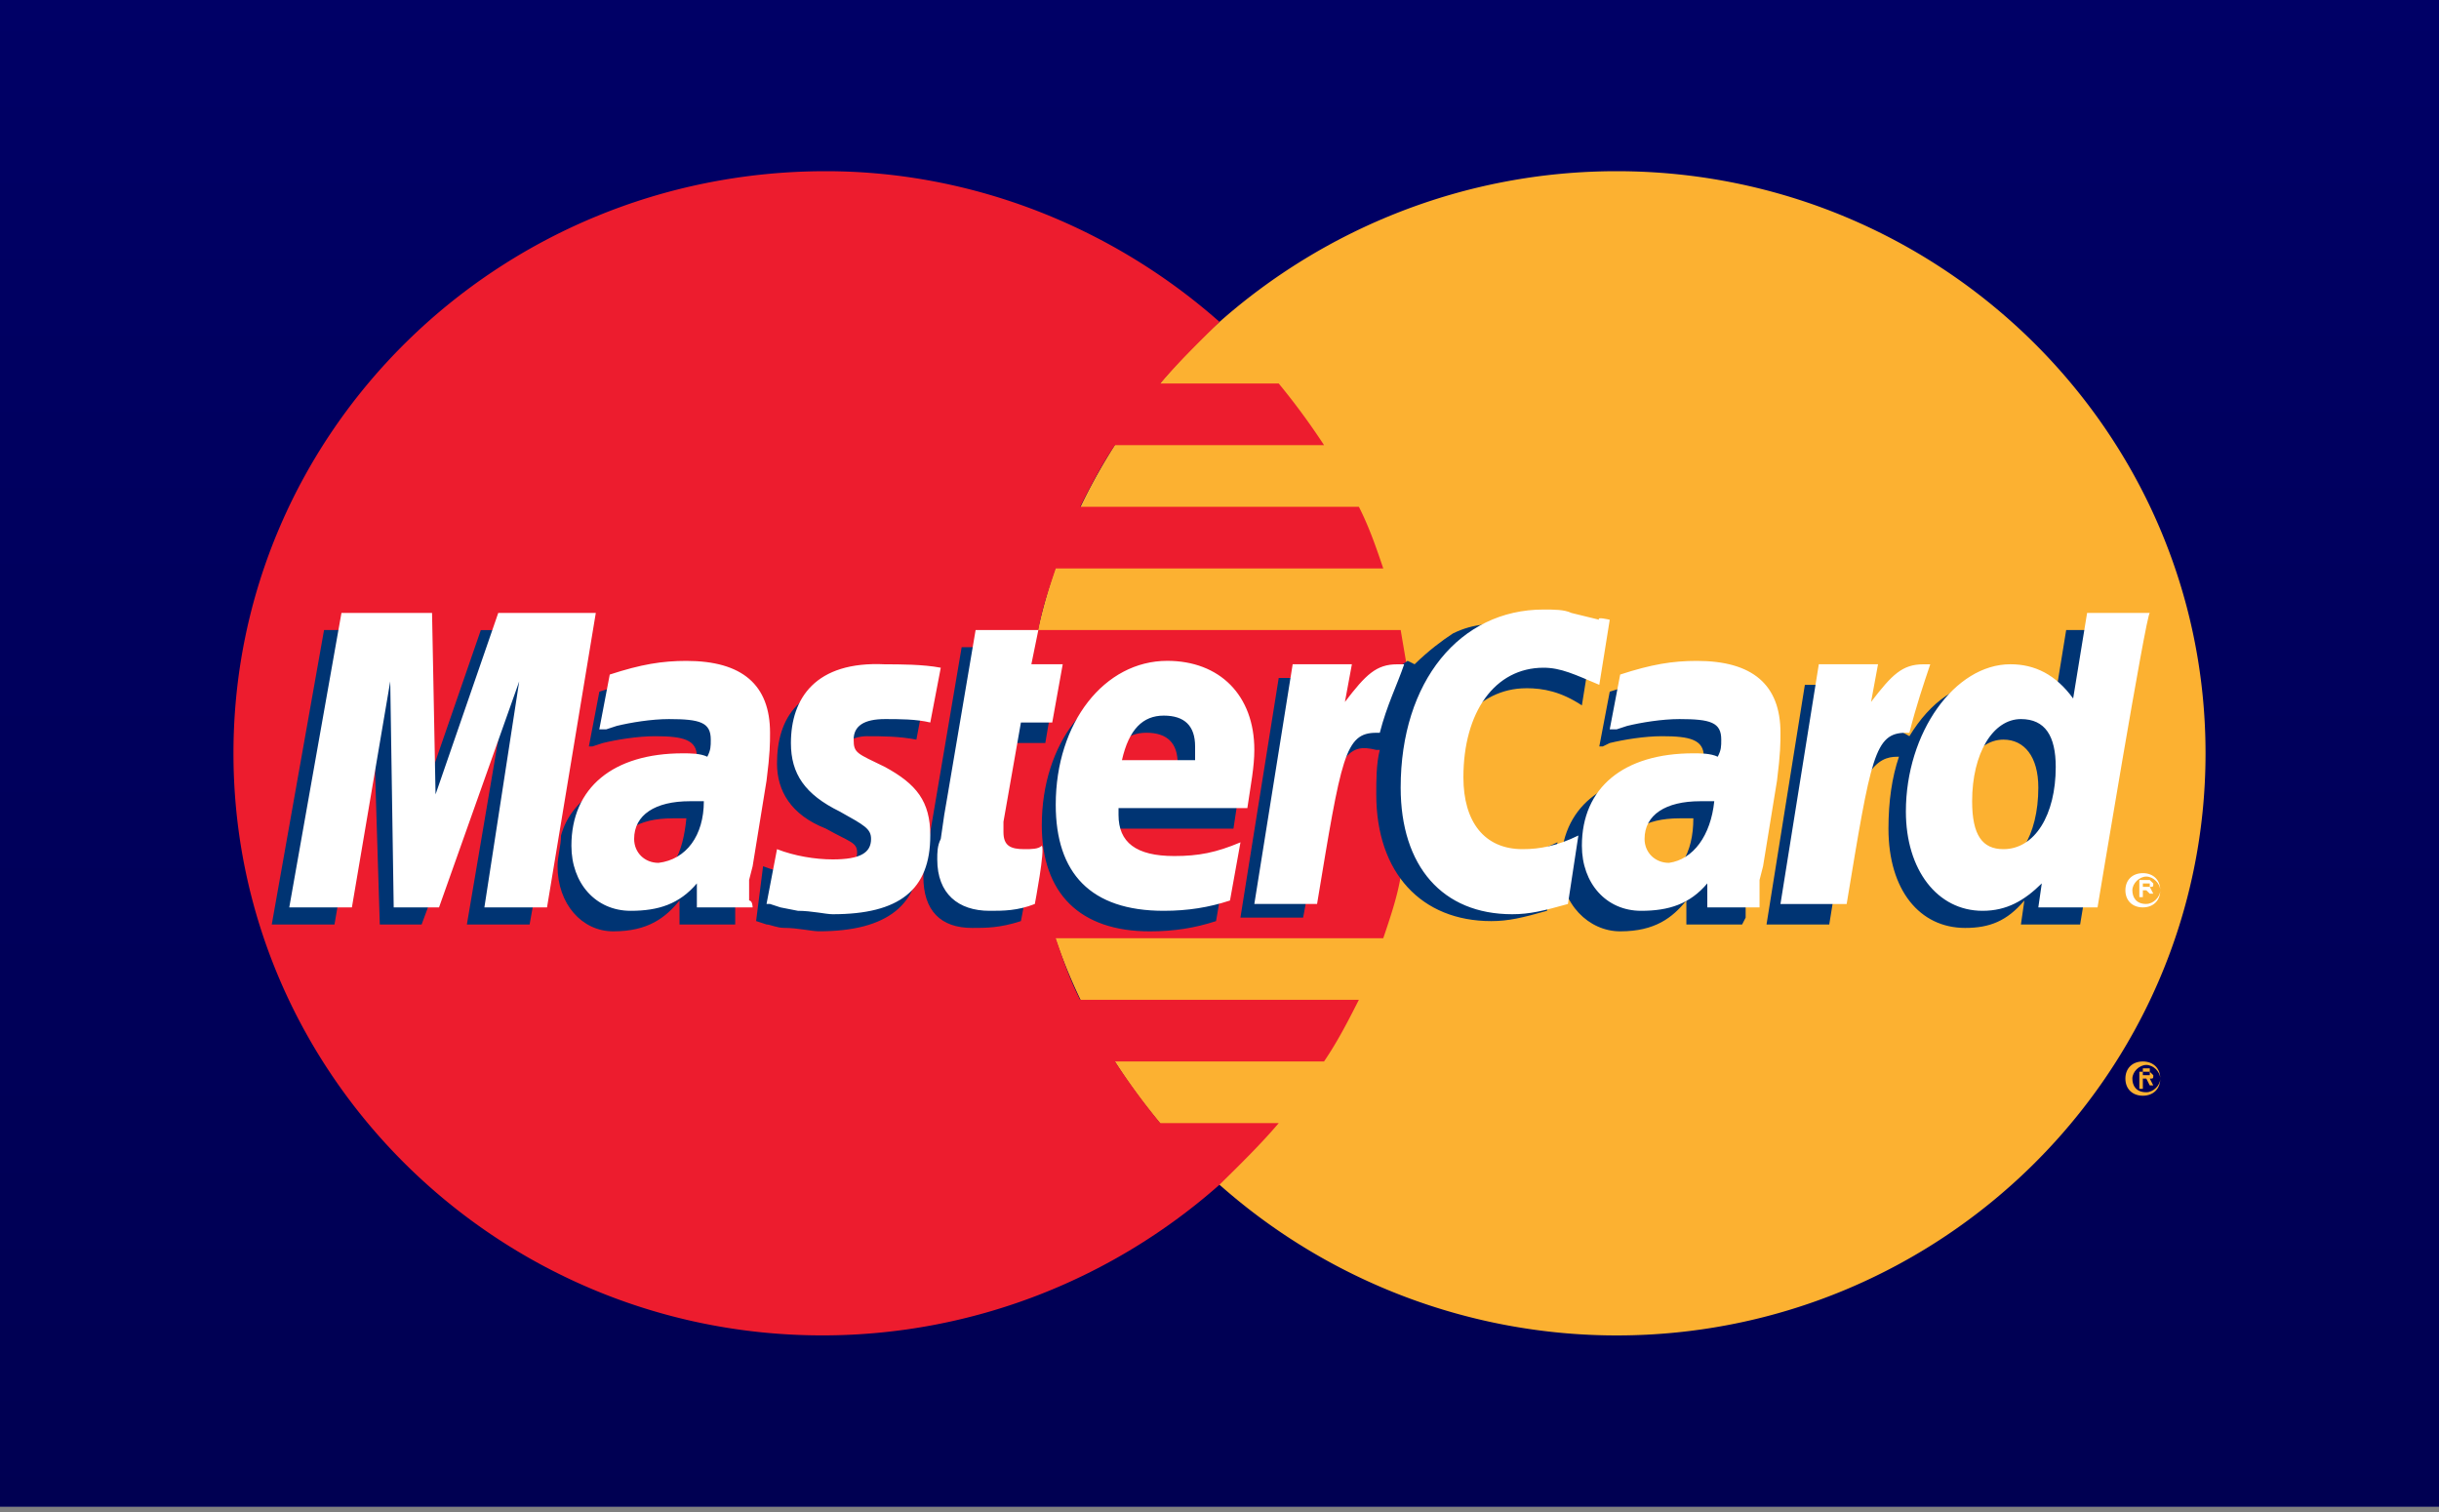
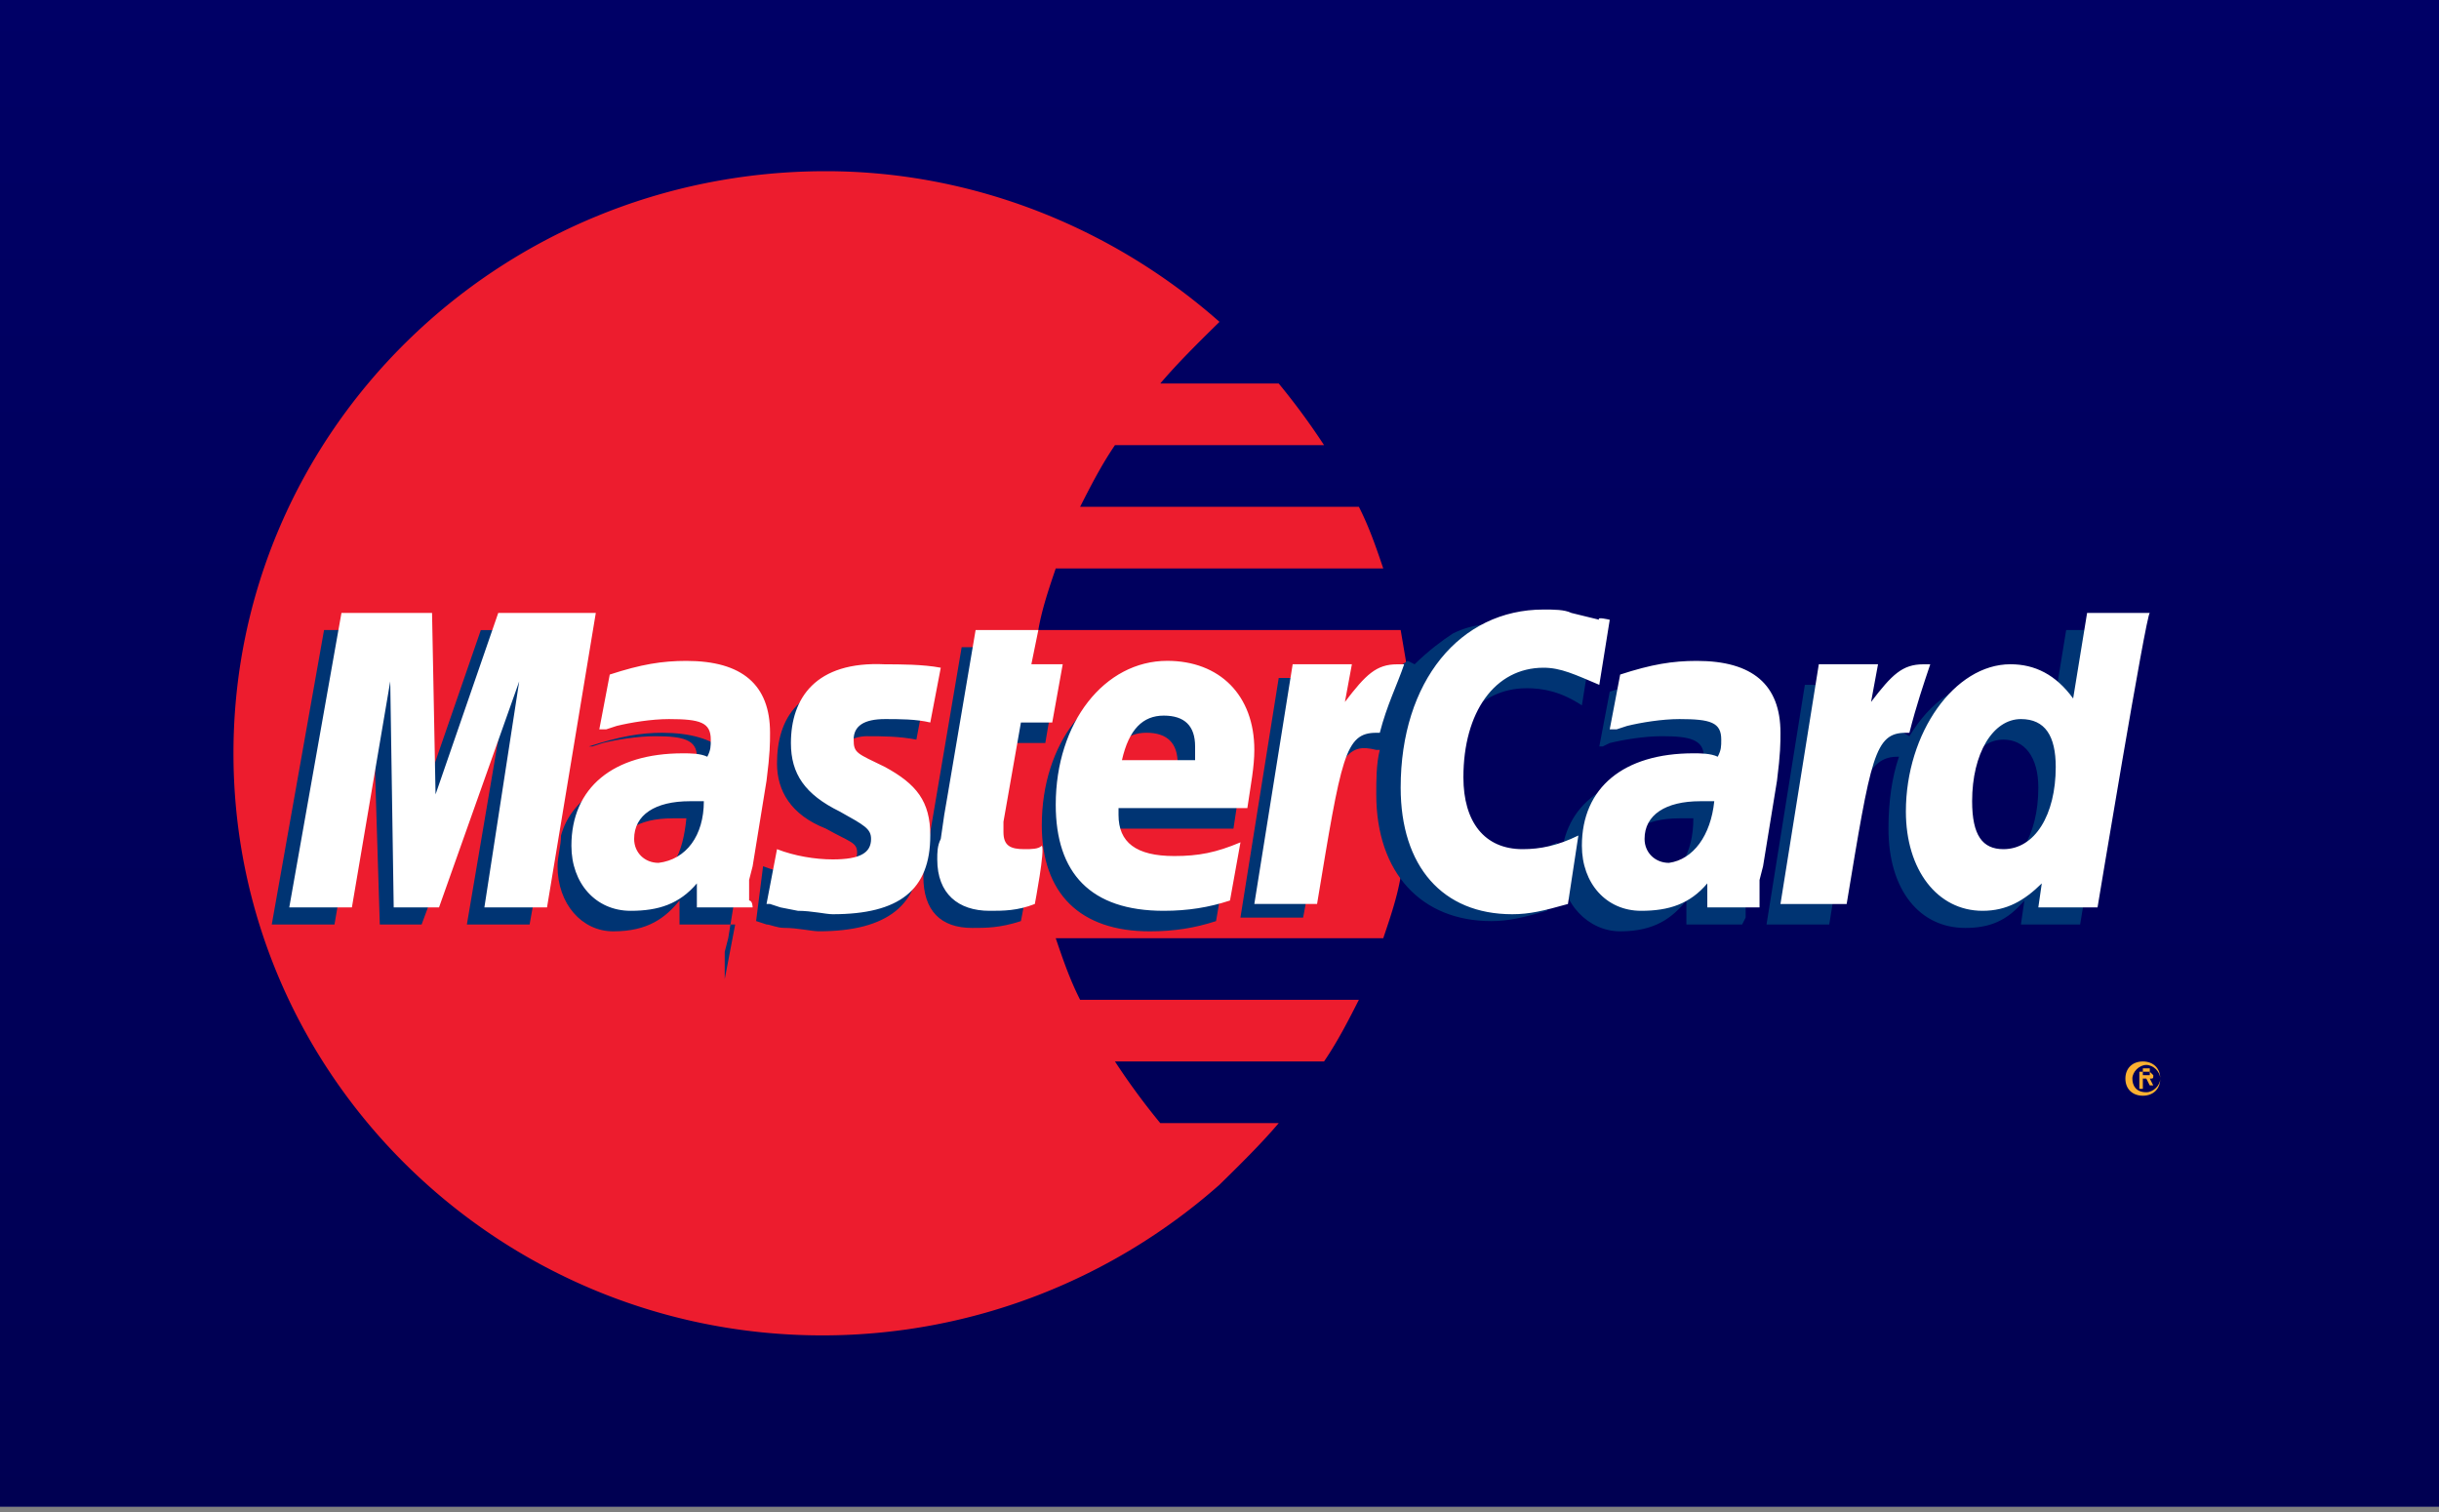
<svg xmlns="http://www.w3.org/2000/svg" width="50" height="31" viewBox="0 0 50 31">
  <rect x="0" y="0" width="50" height="31" fill="#808080" stroke="none" />
  <defs>
    <linearGradient id="a" x1="49.986%" x2="49.986%" y1=".056%" y2="100.056%">
      <stop offset="0%" stop-color="#FFF" />
      <stop offset="100%" stop-color="#D9D9D9" />
    </linearGradient>
    <linearGradient id="b" x1="49.986%" x2="49.986%" y1="100.055%" y2=".055%">
      <stop offset="0%" stop-color="#000052" />
      <stop offset="100%" stop-color="#006" />
    </linearGradient>
  </defs>
  <g fill="none" fill-rule="nonzero">
    <path fill="url(#a)" d="M.357.351h49.286v30.187H.357z" />
    <path fill="#CCC" d="M49.286.702v29.485H.714V.702h48.572zM50 0H0v30.89h50V0z" />
    <path fill="#00579F" d="M18.786 21.833l2.143-12.777h3.357l-2.143 12.777zM34.357 9.407c-.643-.28-1.714-.561-3-.561-3.286 0-5.643 1.755-5.643 4.212 0 1.825 1.643 2.878 2.929 3.44 1.286.632 1.714 1.053 1.714 1.614 0 .843-1.071 1.264-2 1.264-1.357 0-2.071-.21-3.143-.702l-.428-.21-.5 2.878c.785.35 2.214.632 3.714.702 3.5 0 5.786-1.685 5.857-4.353 0-1.474-.857-2.597-2.786-3.44-1.142-.561-1.857-.983-1.857-1.544 0-.562.643-1.124 1.929-1.124 1.071 0 1.857.211 2.5.492l.286.14.428-2.808zM38.786 17.34c.285-.702 1.357-3.58 1.357-3.58s.286-.772.428-1.194l.215 1.124s.643 3.088.785 3.72h-2.785v-.07zm4.143-8.284h-2.572c-.786 0-1.428.21-1.786 1.053l-5 11.724h3.572l.714-1.895h4.286c.071.42.428 1.895.428 1.895h3.072L42.929 9.056zM16 9.056l-3.286 8.705-.357-1.755c-.643-2.036-2.5-4.212-4.643-5.335l3 11.162h3.572L19.57 9.056H16z" />
    <path fill="#FAA61A" d="M9.643 9.056H4.286l-.072.281c4.215 1.053 7 3.58 8.143 6.67l-1.143-5.898c-.214-.772-.785-.983-1.571-1.053z" />
    <path fill="#77787B" d="M26.286 24.22h-.715l-.714 4.563h.714c.858 0 1.5-.21 1.929-.702.5-.491.786-1.193.786-2.036-.072-1.263-.786-1.825-2-1.825m1.785 4.282c-.642.632-1.571.983-2.642.983h-1.5l1-6.037h1.5c1.642 0 2.642.912 2.642 2.457a3.755 3.755 0 0 1-1 2.597M30.643 23.518l-1 5.967h3.143l.143-.702H30.57l.358-2.036h1.857v-.772H31.07l.286-1.755h2.214l.143-.702zM36.071 24.15H35.5l-.286 1.895h.5c.786 0 1.429-.35 1.429-1.053-.072-.491-.357-.842-1.072-.842m-.5 2.527h-.5l-.357 2.176h.643c1 0 1.572-.35 1.572-1.193 0-.632-.429-.983-1.358-.983m1.215-.35c.571.21.928.63.928 1.263 0 1.263-1 1.895-2.5 1.895h-1.428l1-6.037h1.357c1.214 0 1.786.561 1.786 1.334-.072.772-.5 1.333-1.143 1.544M39.5 23.518l-1 5.967h.857l.929-5.967zM41.286 23.518l-.072.702H43l-.857 5.265H43l.857-5.265h1.857v-.702z" />
    <path fill="url(#b)" d="M0 0h50v30.889H0z" />
    <path fill="#009DDD" d="M25 22.535c1.929-1.755 3.214-4.282 3.214-7.09A9.375 9.375 0 0 0 25 8.355c-1.714-1.545-4-2.458-6.5-2.458-5.357 0-9.643 4.282-9.643 9.548 0 5.265 4.357 9.547 9.643 9.547 2.5.07 4.786-.912 6.5-2.457z" />
    <path fill="#ED1C2E" d="M31.5 5.897c-2.5 0-4.786.913-6.5 2.457-.357.281-.643.632-1 .983h1.929c.285.351.5.632.714.983h-3.429c-.214.35-.357.632-.571.983h4.571c.143.35.286.702.429.983h-5.357c-.143.35-.215.702-.286.982h5.929c.142.632.214 1.334.214 2.036 0 1.053-.143 2.106-.5 3.019h-5.357c.143.351.285.702.428.983h4.572a4.457 4.457 0 0 1-.572.983h-3.428c.214.35.5.702.714.982h1.929a6.563 6.563 0 0 1-1 .983c1.714 1.545 4 2.457 6.5 2.457 5.357 0 9.642-4.282 9.642-9.547.072-4.985-4.214-9.267-9.571-9.267zM39.857 20.78c0-.14.143-.28.286-.28s.286.14.286.28-.143.28-.286.28c-.143.071-.286-.07-.286-.28zm.357.28c.143 0 .215-.07.215-.21 0-.14-.072-.21-.215-.21-.143 0-.214.07-.214.21-.071.07.071.21.214.21zm-.071-.14l-.072-.28H40.286v.07l-.072.07.072.14h-.072l-.071-.14h-.072v-.07h.143-.071v.21z" />
-     <path fill="#FFF" d="M37.857 17.55c0-.14.143-.28.286-.28s.286.14.286.28c0 .141-.143.282-.286.282s-.286-.14-.286-.281zm.286.211c.143 0 .214-.07.214-.21 0-.14-.071-.21-.214-.21-.143 0-.214.07-.214.21 0 .14.071.21.214.21zm-.072-.07l-.071-.28H38.214v.14l.072.14h-.072l-.071-.14h-.072.072-.072v.14zM17.286 17.832H16.07l.715-3.721-1.643 3.72H14.07l-.214-3.72-.714 3.72H12.07L13 12.989h1.857l.072 3.018 1.357-3.018h1.928zM30.714 17.832c-.357.07-.571.14-.857.14-.643 0-.928-.28-.928-.842v-.352l.071-.42.071-.282.572-3.018h1.214l-.143.912h.643l-.143.983h-.643l-.285 1.615v.14c0 .21.143.281.428.281.143 0 .215 0 .357-.07-.142 0-.357.913-.357.913zM34.286 13.9l-.143-.07H33.929c-.429 0-.715.14-1.072.632l.072-.632h-1.072l-.714 3.931h1.214c.429-2.387.643-2.808 1.214-2.808h.286c0 .07.429-1.053.429-1.053zM26 15.164c0 .491.286.842.929 1.123.5.21.571.28.571.421 0 .281-.214.351-.714.351-.357 0-.715-.07-1.072-.14l-.143.913h.072l.214.07h.929c1.285 0 1.857-.421 1.857-1.334 0-.562-.214-.843-.857-1.123-.5-.211-.572-.211-.572-.422 0-.21.215-.35.572-.35.214 0 .571 0 .857.07l.143-.913c-.286-.07-.786-.07-1.072-.07-1.285.07-1.714.632-1.714 1.404zM21.214 17.832h-1v-.422c-.285.351-.714.492-1.285.492-.643 0-1.072-.421-1.072-1.053 0-.983.786-1.545 2.143-1.545h.5c.071-.14.071-.21.071-.28 0-.281-.214-.352-.785-.352-.357 0-.715.07-1 .14l-.215.071h-.142l.142-.913c.572-.14 1-.21 1.429-.21 1 0 1.571.421 1.571 1.123 0 .21 0 .351-.071.772l-.286 1.404-.071.281v.351c.071.07.071.14.071.14zm-.857-1.756h-.286c-.714 0-1 .211-1 .632 0 .281.143.422.429.422.429-.07.786-.492.857-1.054zM25.143 17.761c-.429.14-.786.14-1.214.14-1.358 0-2.072-.631-2.072-1.754 0-1.334.857-2.387 2.072-2.387 1 0 1.642.561 1.642 1.404 0 .28-.071.561-.142.983H23v.14c0 .491.357.702 1.071.702.429 0 .786-.07 1.286-.28l-.214 1.052zm-.643-2.316v-.211c0-.351-.214-.491-.571-.491-.358 0-.643.28-.786.702H24.5zM38 16.076c-.214 1.334-1.071 1.896-2.357 1.896-1.357 0-1.929-.842-1.929-1.825 0-1.404.929-2.317 2.357-2.317 1.215 0 1.929.772 1.929 1.755.071.21.071.21 0 .491zm-1.214-.491c0-.421-.143-.772-.643-.772-.643 0-1 .702-1 1.334 0 .561.286.912.714.912.286 0 .786-.35.929-.983v-.491z" />
    <path fill="url(#b)" d="M0 0h50v30.889H0z" />
-     <path fill="#FCB131" d="M25 24.29a12.28 12.28 0 0 0 8.143 3.09c6.643 0 12.071-5.336 12.071-11.935 0-6.6-5.428-11.935-12.071-11.935-3.143 0-6 1.194-8.143 3.09-2.429 2.175-4 5.334-4 8.845 0 3.51 1.571 6.669 4 8.845z" />
    <path fill="#FCB131" d="M43.571 22.114c0-.21.143-.351.358-.351.214 0 .357.14.357.35 0 .212-.143.352-.357.352-.215 0-.358-.14-.358-.351zm.429.28c.143 0 .286-.14.286-.28s-.143-.28-.286-.28-.286.14-.286.28.072.28.286.28zm-.071-.07h-.072v-.35H44.071l.072.07c0 .07 0 .07-.072.07l.072.14h-.072l-.071-.14h-.071v-.07h.142v-.14h-.142v.42z" />
    <path fill="#ED1C2E" d="M28.929 14.181l-.215-1.264h-7.428c.071-.42.214-.842.357-1.263h6.714c-.143-.422-.286-.843-.5-1.264h-5.714c.214-.421.428-.842.714-1.264h4.286a14.246 14.246 0 0 0-.929-1.263h-2.428c.357-.421.785-.843 1.214-1.264-2.143-1.895-5-3.089-8.071-3.089-6.715 0-12.143 5.336-12.143 11.935s5.428 11.934 12.071 11.934c3.143 0 6-1.193 8.143-3.089.429-.421.857-.842 1.214-1.263h-2.428a14.246 14.246 0 0 1-.929-1.264h4.286c.286-.421.5-.843.714-1.264h-5.714c-.214-.421-.357-.842-.5-1.263h6.714c.143-.422.286-.843.357-1.264l.215-1.264c.071-.42.071-.842.071-1.263 0-.422-.071-.843-.071-1.264z" />
-     <path fill="#FFF" d="M43.571 18.253c0-.21.143-.351.358-.351.214 0 .357.14.357.35 0 .211-.143.352-.357.352-.215 0-.358-.14-.358-.351zm.429.28c.143 0 .286-.14.286-.28s-.143-.281-.286-.281-.286.14-.286.28c0 .141.072.282.286.282zm-.071-.14h-.072v-.35H44.071l.072.07c0 .07 0 .07-.072.07l.072.14h-.072l-.071-.07h-.071v-.07h.142v-.07h-.142v.28z" />
    <path fill="#003473" d="M20.929 18.885c-.429.14-.715.14-1 .14-.643 0-1-.351-1-1.053 0-.14 0-.28.071-.421l.071-.492.072-.42.571-3.37H21l-.143.701h.786l-.214 1.264h-.786l-.357 2.036v.21c0 .281.143.352.428.352.143 0 .286 0 .429-.07l-.214 1.123z" />
-     <path fill="#003473" d="M24.929 18.885c-.429.14-.858.21-1.358.21-1.428 0-2.214-.772-2.214-2.176 0-1.685 1-2.949 2.286-2.949 1.071 0 1.786.702 1.786 1.826 0 .35-.072.702-.143 1.193h-2.643v.14c0 .562.357.843 1.143.843.5 0 .857-.07 1.357-.28 0-.071-.214 1.193-.214 1.193zm-.786-2.949v-.28c0-.422-.214-.633-.643-.633-.429 0-.714.281-.857.913h1.5zM10.857 18.955H9.571l.786-4.634-1.714 4.634h-.857l-.143-4.634-.786 4.634H5.571l1.072-6.038H8.5l.071 3.721 1.286-3.72h2.072zM14.071 16.778h-.285c-.715 0-1.143.281-1.143.773 0 .28.214.491.5.491.643 0 .857-.561.928-1.264zm1 2.177H13.93v-.492c-.286.351-.643.632-1.358.632-.642 0-1.142-.561-1.142-1.334 0-.21.071-.42.071-.631.214-.773 1-1.264 2.143-1.264h.571c.072-.14.072-.21.072-.351 0-.351-.286-.421-.857-.421-.358 0-.786.07-1.072.14l-.214.07h-.072l.215-1.123c.643-.21 1.071-.28 1.5-.28 1.143 0 1.714.49 1.714 1.473 0 .211 0 .422-.071.983l-.286 1.755-.072.281v.561zM31.286 14.11c.357 0 .714.071 1.143.352l.214-1.334-.286-.14-.571-.14c-.143-.071-.357-.071-.572-.071-.643 0-1 0-1.428.21-.215.14-.5.352-.786.632l-.143-.07-1.357.913.071-.562h-1.357l-.785 4.914h1.285l.5-2.667s.215-.351.286-.492c.214-.35.429-.35.714-.28h.072c-.072.28-.072.631-.072.912 0 1.615.929 2.598 2.357 2.598.358 0 .643-.07 1.143-.211l.215-1.404c-.429.21-.786.28-1.143.28-.786 0-1.215-.56-1.215-1.474 0-1.053.715-1.965 1.715-1.965zM42.357 12.917l-.286 1.755c-.285-.491-.714-.702-1.214-.702-.714 0-1.286.422-1.714 1.124l-.857-.492.071-.561H37l-.786 4.914H37.5l.429-2.668s.357-.35.428-.491c.214-.281.429-.281.572-.281-.143.421-.215.912-.215 1.474 0 1.264.643 2.036 1.572 2.036.5 0 .857-.14 1.214-.562l-.071.492h1.214l1-6.038h-1.286zm-1.643 4.915c-.428 0-.643-.351-.643-.983 0-.983.429-1.685 1-1.685.429 0 .715.35.715.983 0 .983-.429 1.685-1.072 1.685zM34.714 16.778h-.285c-.715 0-1.143.281-1.143.773 0 .28.214.491.5.491.643 0 .928-.561.928-1.264zm1 2.177h-1.143v-.492c-.285.351-.642.632-1.357.632-.643 0-1.214-.561-1.214-1.334 0-1.193.857-1.895 2.286-1.895h.571c.072-.14.072-.21.072-.351 0-.351-.286-.421-.858-.421-.357 0-.785.07-1.071.14l-.143.07h-.071L33 14.181c.643-.21 1.071-.28 1.5-.28 1.143 0 1.714.49 1.714 1.473 0 .211 0 .422-.071.983l-.286 1.755-.071.281V18.814l-.072.14zM17.786 15.094c.285 0 .643 0 1 .07L19 14.04c-.357-.07-.857-.07-1.143-.07-1.5 0-1.928.772-1.928 1.684 0 .562.285 1.053 1 1.334.5.28.642.28.642.492 0 .28-.285.49-.785.49-.357 0-.786-.07-1.143-.21l-.143 1.124.214.07c.072 0 .215.07.357.07.286 0 .572.07.715.07 1.428 0 2.071-.561 2.071-1.614 0-.703-.357-1.054-1-1.405-.571-.28-.643-.28-.643-.491-.071-.28.215-.491.572-.491z" />
+     <path fill="#003473" d="M24.929 18.885c-.429.14-.858.21-1.358.21-1.428 0-2.214-.772-2.214-2.176 0-1.685 1-2.949 2.286-2.949 1.071 0 1.786.702 1.786 1.826 0 .35-.072.702-.143 1.193h-2.643v.14c0 .562.357.843 1.143.843.5 0 .857-.07 1.357-.28 0-.071-.214 1.193-.214 1.193zm-.786-2.949v-.28c0-.422-.214-.633-.643-.633-.429 0-.714.281-.857.913h1.5zM10.857 18.955H9.571l.786-4.634-1.714 4.634h-.857l-.143-4.634-.786 4.634H5.571l1.072-6.038H8.5l.071 3.721 1.286-3.72h2.072zM14.071 16.778h-.285c-.715 0-1.143.281-1.143.773 0 .28.214.491.5.491.643 0 .857-.561.928-1.264zm1 2.177H13.93v-.492c-.286.351-.643.632-1.358.632-.642 0-1.142-.561-1.142-1.334 0-.21.071-.42.071-.631.214-.773 1-1.264 2.143-1.264h.571c.072-.14.072-.21.072-.351 0-.351-.286-.421-.857-.421-.358 0-.786.07-1.072.14l-.214.07h-.072c.643-.21 1.071-.28 1.5-.28 1.143 0 1.714.49 1.714 1.473 0 .211 0 .422-.071.983l-.286 1.755-.072.281v.561zM31.286 14.11c.357 0 .714.071 1.143.352l.214-1.334-.286-.14-.571-.14c-.143-.071-.357-.071-.572-.071-.643 0-1 0-1.428.21-.215.14-.5.352-.786.632l-.143-.07-1.357.913.071-.562h-1.357l-.785 4.914h1.285l.5-2.667s.215-.351.286-.492c.214-.35.429-.35.714-.28h.072c-.072.28-.072.631-.072.912 0 1.615.929 2.598 2.357 2.598.358 0 .643-.07 1.143-.211l.215-1.404c-.429.21-.786.28-1.143.28-.786 0-1.215-.56-1.215-1.474 0-1.053.715-1.965 1.715-1.965zM42.357 12.917l-.286 1.755c-.285-.491-.714-.702-1.214-.702-.714 0-1.286.422-1.714 1.124l-.857-.492.071-.561H37l-.786 4.914H37.5l.429-2.668s.357-.35.428-.491c.214-.281.429-.281.572-.281-.143.421-.215.912-.215 1.474 0 1.264.643 2.036 1.572 2.036.5 0 .857-.14 1.214-.562l-.071.492h1.214l1-6.038h-1.286zm-1.643 4.915c-.428 0-.643-.351-.643-.983 0-.983.429-1.685 1-1.685.429 0 .715.35.715.983 0 .983-.429 1.685-1.072 1.685zM34.714 16.778h-.285c-.715 0-1.143.281-1.143.773 0 .28.214.491.5.491.643 0 .928-.561.928-1.264zm1 2.177h-1.143v-.492c-.285.351-.642.632-1.357.632-.643 0-1.214-.561-1.214-1.334 0-1.193.857-1.895 2.286-1.895h.571c.072-.14.072-.21.072-.351 0-.351-.286-.421-.858-.421-.357 0-.785.07-1.071.14l-.143.07h-.071L33 14.181c.643-.21 1.071-.28 1.5-.28 1.143 0 1.714.49 1.714 1.473 0 .211 0 .422-.071.983l-.286 1.755-.071.281V18.814l-.072.14zM17.786 15.094c.285 0 .643 0 1 .07L19 14.04c-.357-.07-.857-.07-1.143-.07-1.5 0-1.928.772-1.928 1.684 0 .562.285 1.053 1 1.334.5.28.642.28.642.492 0 .28-.285.49-.785.49-.357 0-.786-.07-1.143-.21l-.143 1.124.214.07c.072 0 .215.07.357.07.286 0 .572.07.715.07 1.428 0 2.071-.561 2.071-1.614 0-.703-.357-1.054-1-1.405-.571-.28-.643-.28-.643-.491-.071-.28.215-.491.572-.491z" />
    <path fill="#FFF" d="M33 12.707l-.214 1.334c-.5-.211-.786-.351-1.143-.351-1 0-1.643.912-1.643 2.246 0 .913.429 1.474 1.214 1.474.357 0 .715-.07 1.143-.28l-.214 1.404c-.5.14-.786.21-1.143.21-1.429 0-2.286-.983-2.286-2.597 0-2.177 1.215-3.65 2.929-3.65.214 0 .428 0 .571.07l.572.14c-.072-.07.214 0 .214 0zM28.786 13.62h-.143c-.429 0-.643.21-1.072.772l.143-.773H26.5l-.786 4.915H27c.5-3.02.571-3.51 1.214-3.51h.072c.143-.562.357-.983.5-1.405.071 0 0 0 0 0zM21.214 18.534c-.357.14-.643.14-.928.14-.643 0-1.072-.351-1.072-1.053 0-.14 0-.28.072-.421l.071-.492.072-.42.571-3.37h1.286l-.143.701h.643l-.215 1.194h-.642l-.358 2.036v.21c0 .281.143.351.429.351.143 0 .286 0 .357-.07.072.07-.143 1.194-.143 1.194zM16.214 15.234c0 .632.286 1.053 1 1.404.5.28.643.351.643.562 0 .28-.214.42-.786.42-.357 0-.785-.07-1.142-.21l-.215 1.124h.072l.214.07.357.07c.286 0 .572.07.714.07 1.358 0 2-.491 2-1.614 0-.703-.285-1.054-.928-1.405-.572-.28-.643-.28-.643-.561s.214-.421.643-.421c.286 0 .643 0 .928.07l.215-1.123c-.357-.07-.857-.07-1.143-.07-1.429-.07-1.929.701-1.929 1.614zM43 18.604h-1.214l.071-.492c-.357.351-.714.562-1.214.562-.929 0-1.572-.842-1.572-2.036 0-1.615 1-3.019 2.143-3.019.5 0 .929.211 1.286.702l.286-1.755h1.285C44 12.566 43 18.604 43 18.604zm-1.929-1.194c.643 0 1.072-.702 1.072-1.685 0-.631-.214-.982-.714-.982-.572 0-1 .702-1 1.684 0 .703.214.983.642.983zM25.214 18.463c-.428.14-.857.211-1.357.211-1.5 0-2.214-.772-2.214-2.176 0-1.685 1-2.949 2.286-2.949 1.071 0 1.785.702 1.785 1.825 0 .351-.071.702-.143 1.194H22.93v.14c0 .562.357.843 1.142.843.5 0 .858-.07 1.358-.281l-.215 1.193zm-.714-2.878v-.28c0-.422-.214-.633-.643-.633-.428 0-.714.281-.857.913h1.5zM11.214 18.604H9.93l.714-4.634L9 18.604h-.929L8 13.97l-.786 4.634H5.93L7 12.566h1.857l.072 3.721 1.285-3.72h2zM14.429 16.427h-.286c-.714 0-1.143.281-1.143.773 0 .28.214.491.5.491.571-.07.929-.561.929-1.264zm1 2.177h-1.143v-.492c-.357.422-.786.562-1.357.562-.715 0-1.215-.562-1.215-1.334 0-1.193.857-1.895 2.286-1.895.143 0 .357 0 .5.07.071-.14.071-.21.071-.351 0-.351-.214-.421-.857-.421-.357 0-.785.07-1.071.14l-.214.07h-.143l.214-1.123c.643-.21 1.071-.28 1.571-.28 1.143 0 1.715.49 1.715 1.473 0 .211 0 .422-.072.983l-.285 1.755-.072.281V18.463c.072 0 .072.14.072.14zM35.143 16.427h-.286c-.714 0-1.143.281-1.143.773 0 .28.215.491.5.491.5-.07.857-.561.929-1.264zm.928 2.177H35v-.492c-.357.422-.786.562-1.357.562-.714 0-1.214-.562-1.214-1.334 0-1.193.857-1.895 2.285-1.895.143 0 .357 0 .5.07.072-.14.072-.21.072-.351 0-.351-.215-.421-.857-.421-.358 0-.786.07-1.072.14l-.214.07H33l.214-1.123c.643-.21 1.072-.28 1.572-.28 1.143 0 1.714.49 1.714 1.473 0 .211 0 .422-.071.983l-.286 1.755-.072.281v.561zM39.571 13.62h-.142c-.429 0-.643.21-1.072.772l.143-.773h-1.214l-.786 4.915h1.357c.5-3.02.572-3.51 1.214-3.51h.072c.143-.562.286-.983.428-1.405.072 0 0 0 0 0z" />
  </g>
</svg>